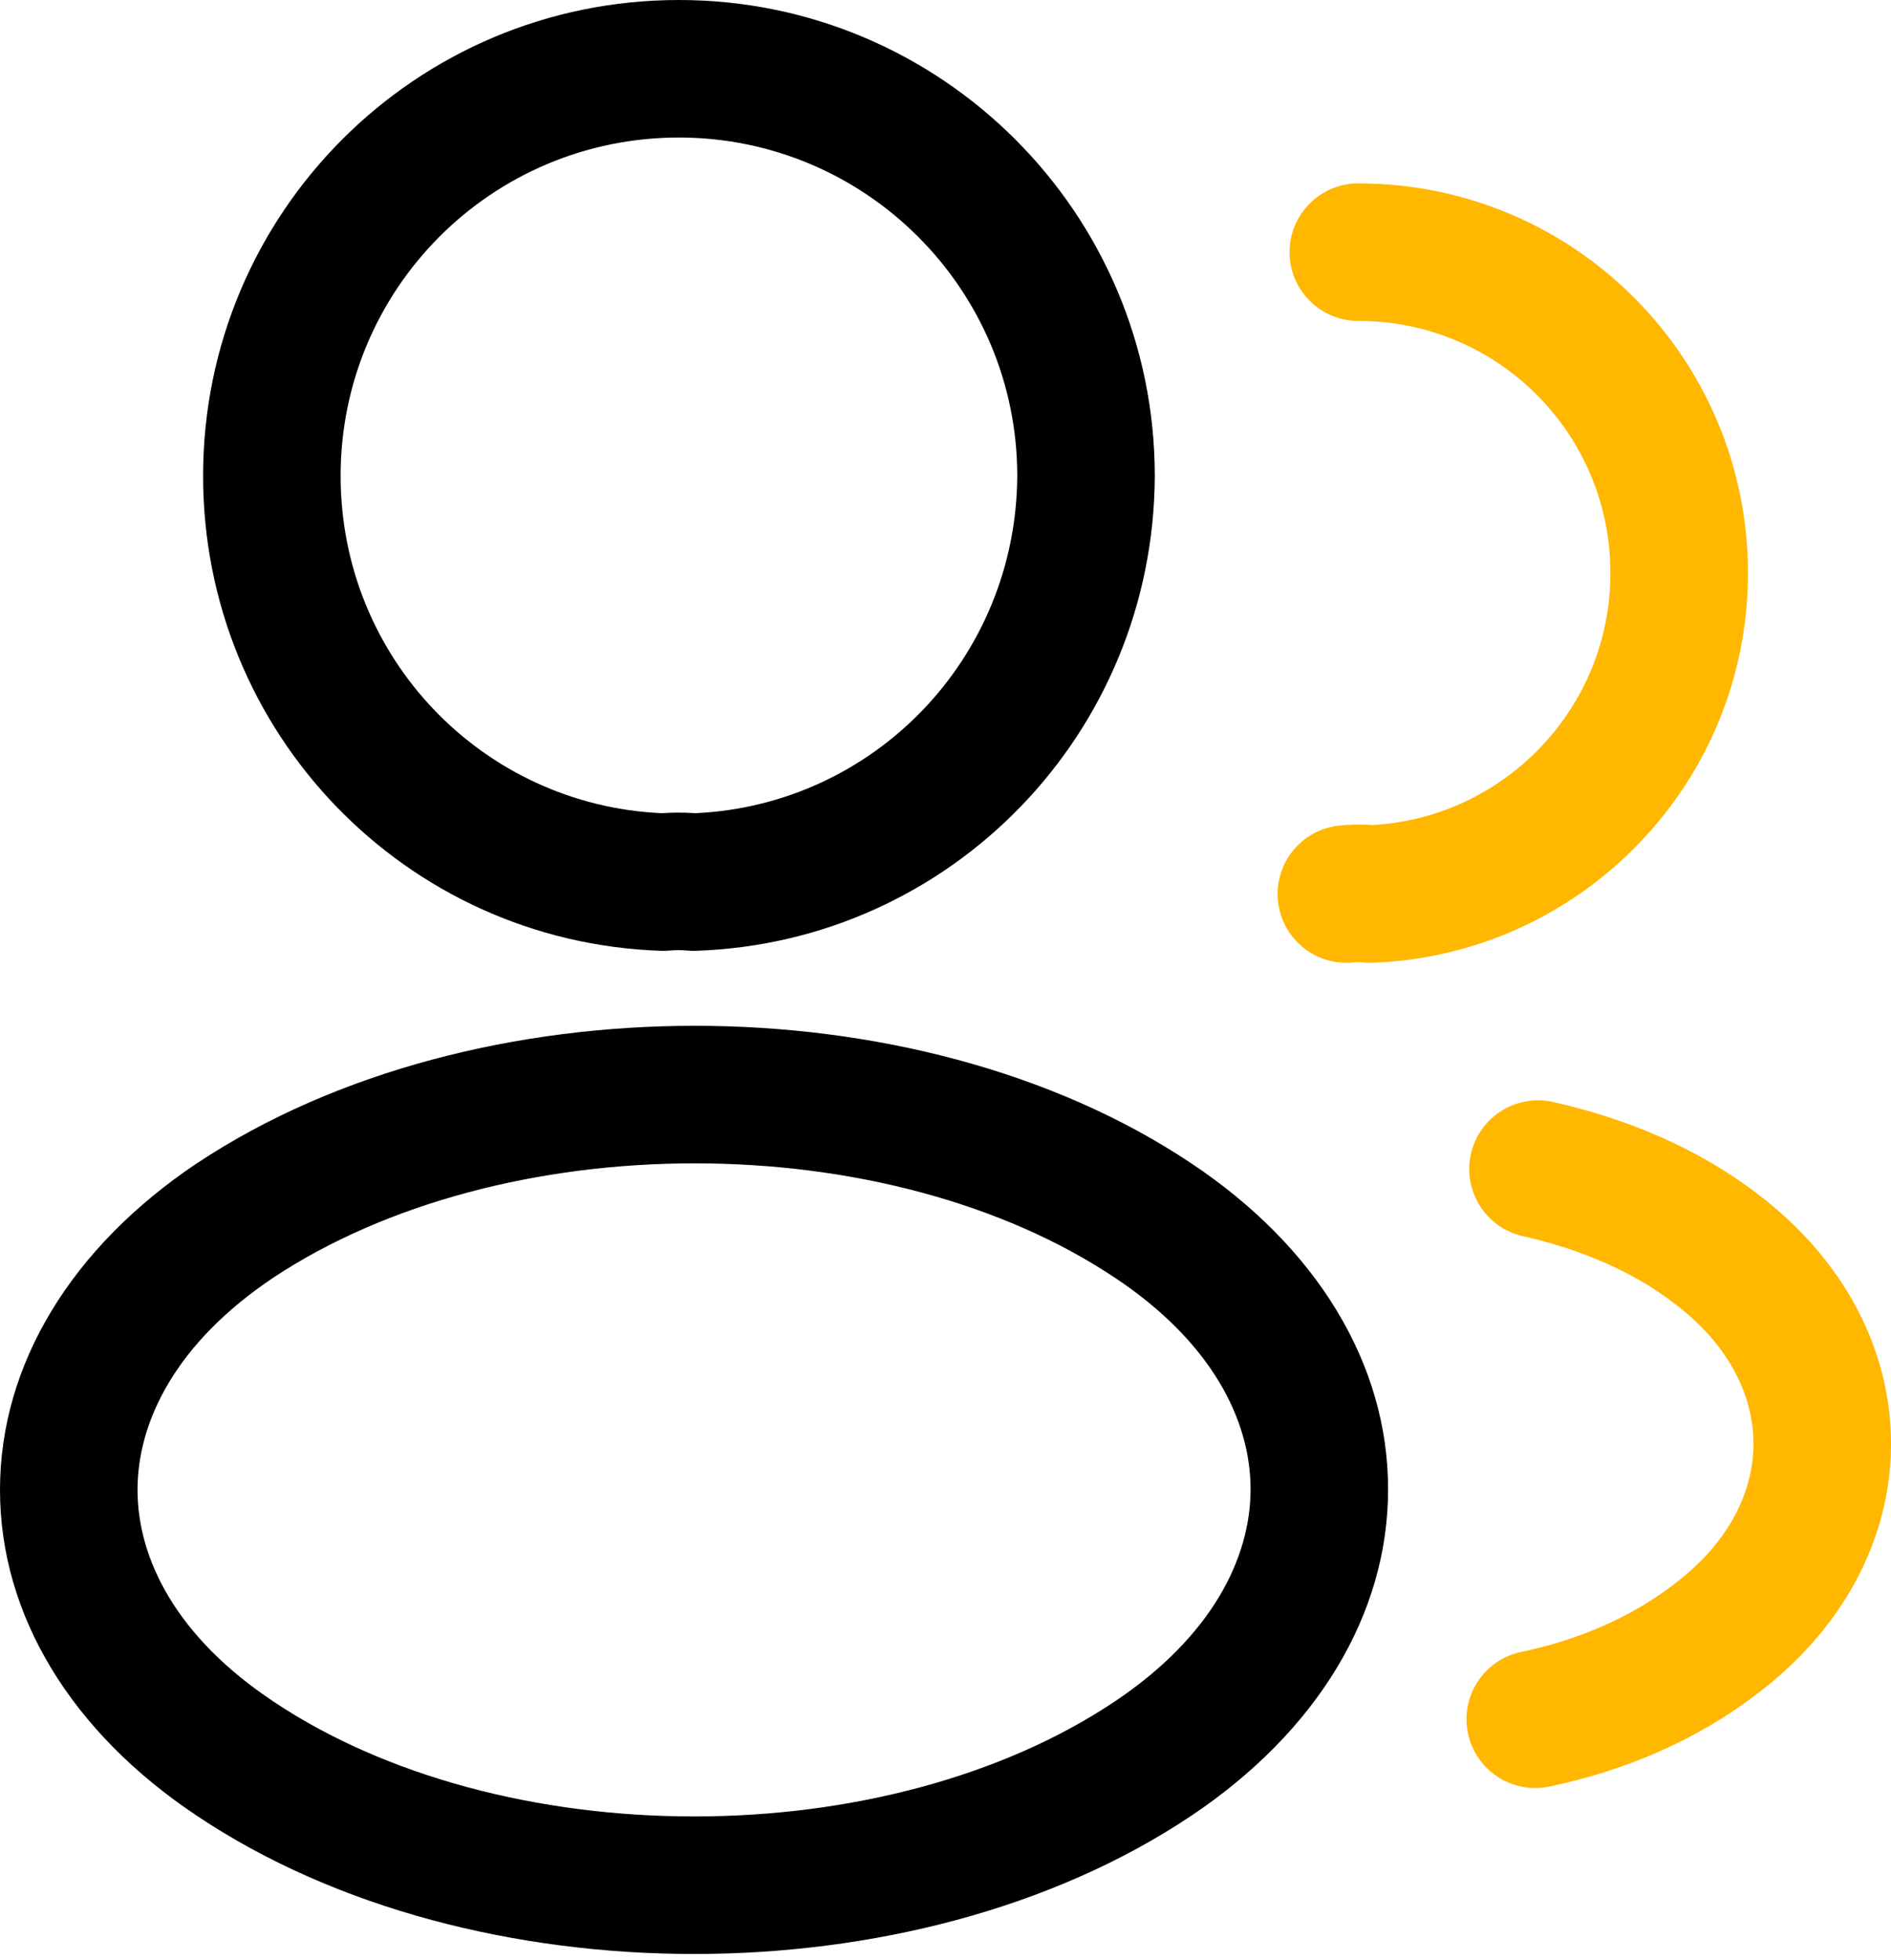
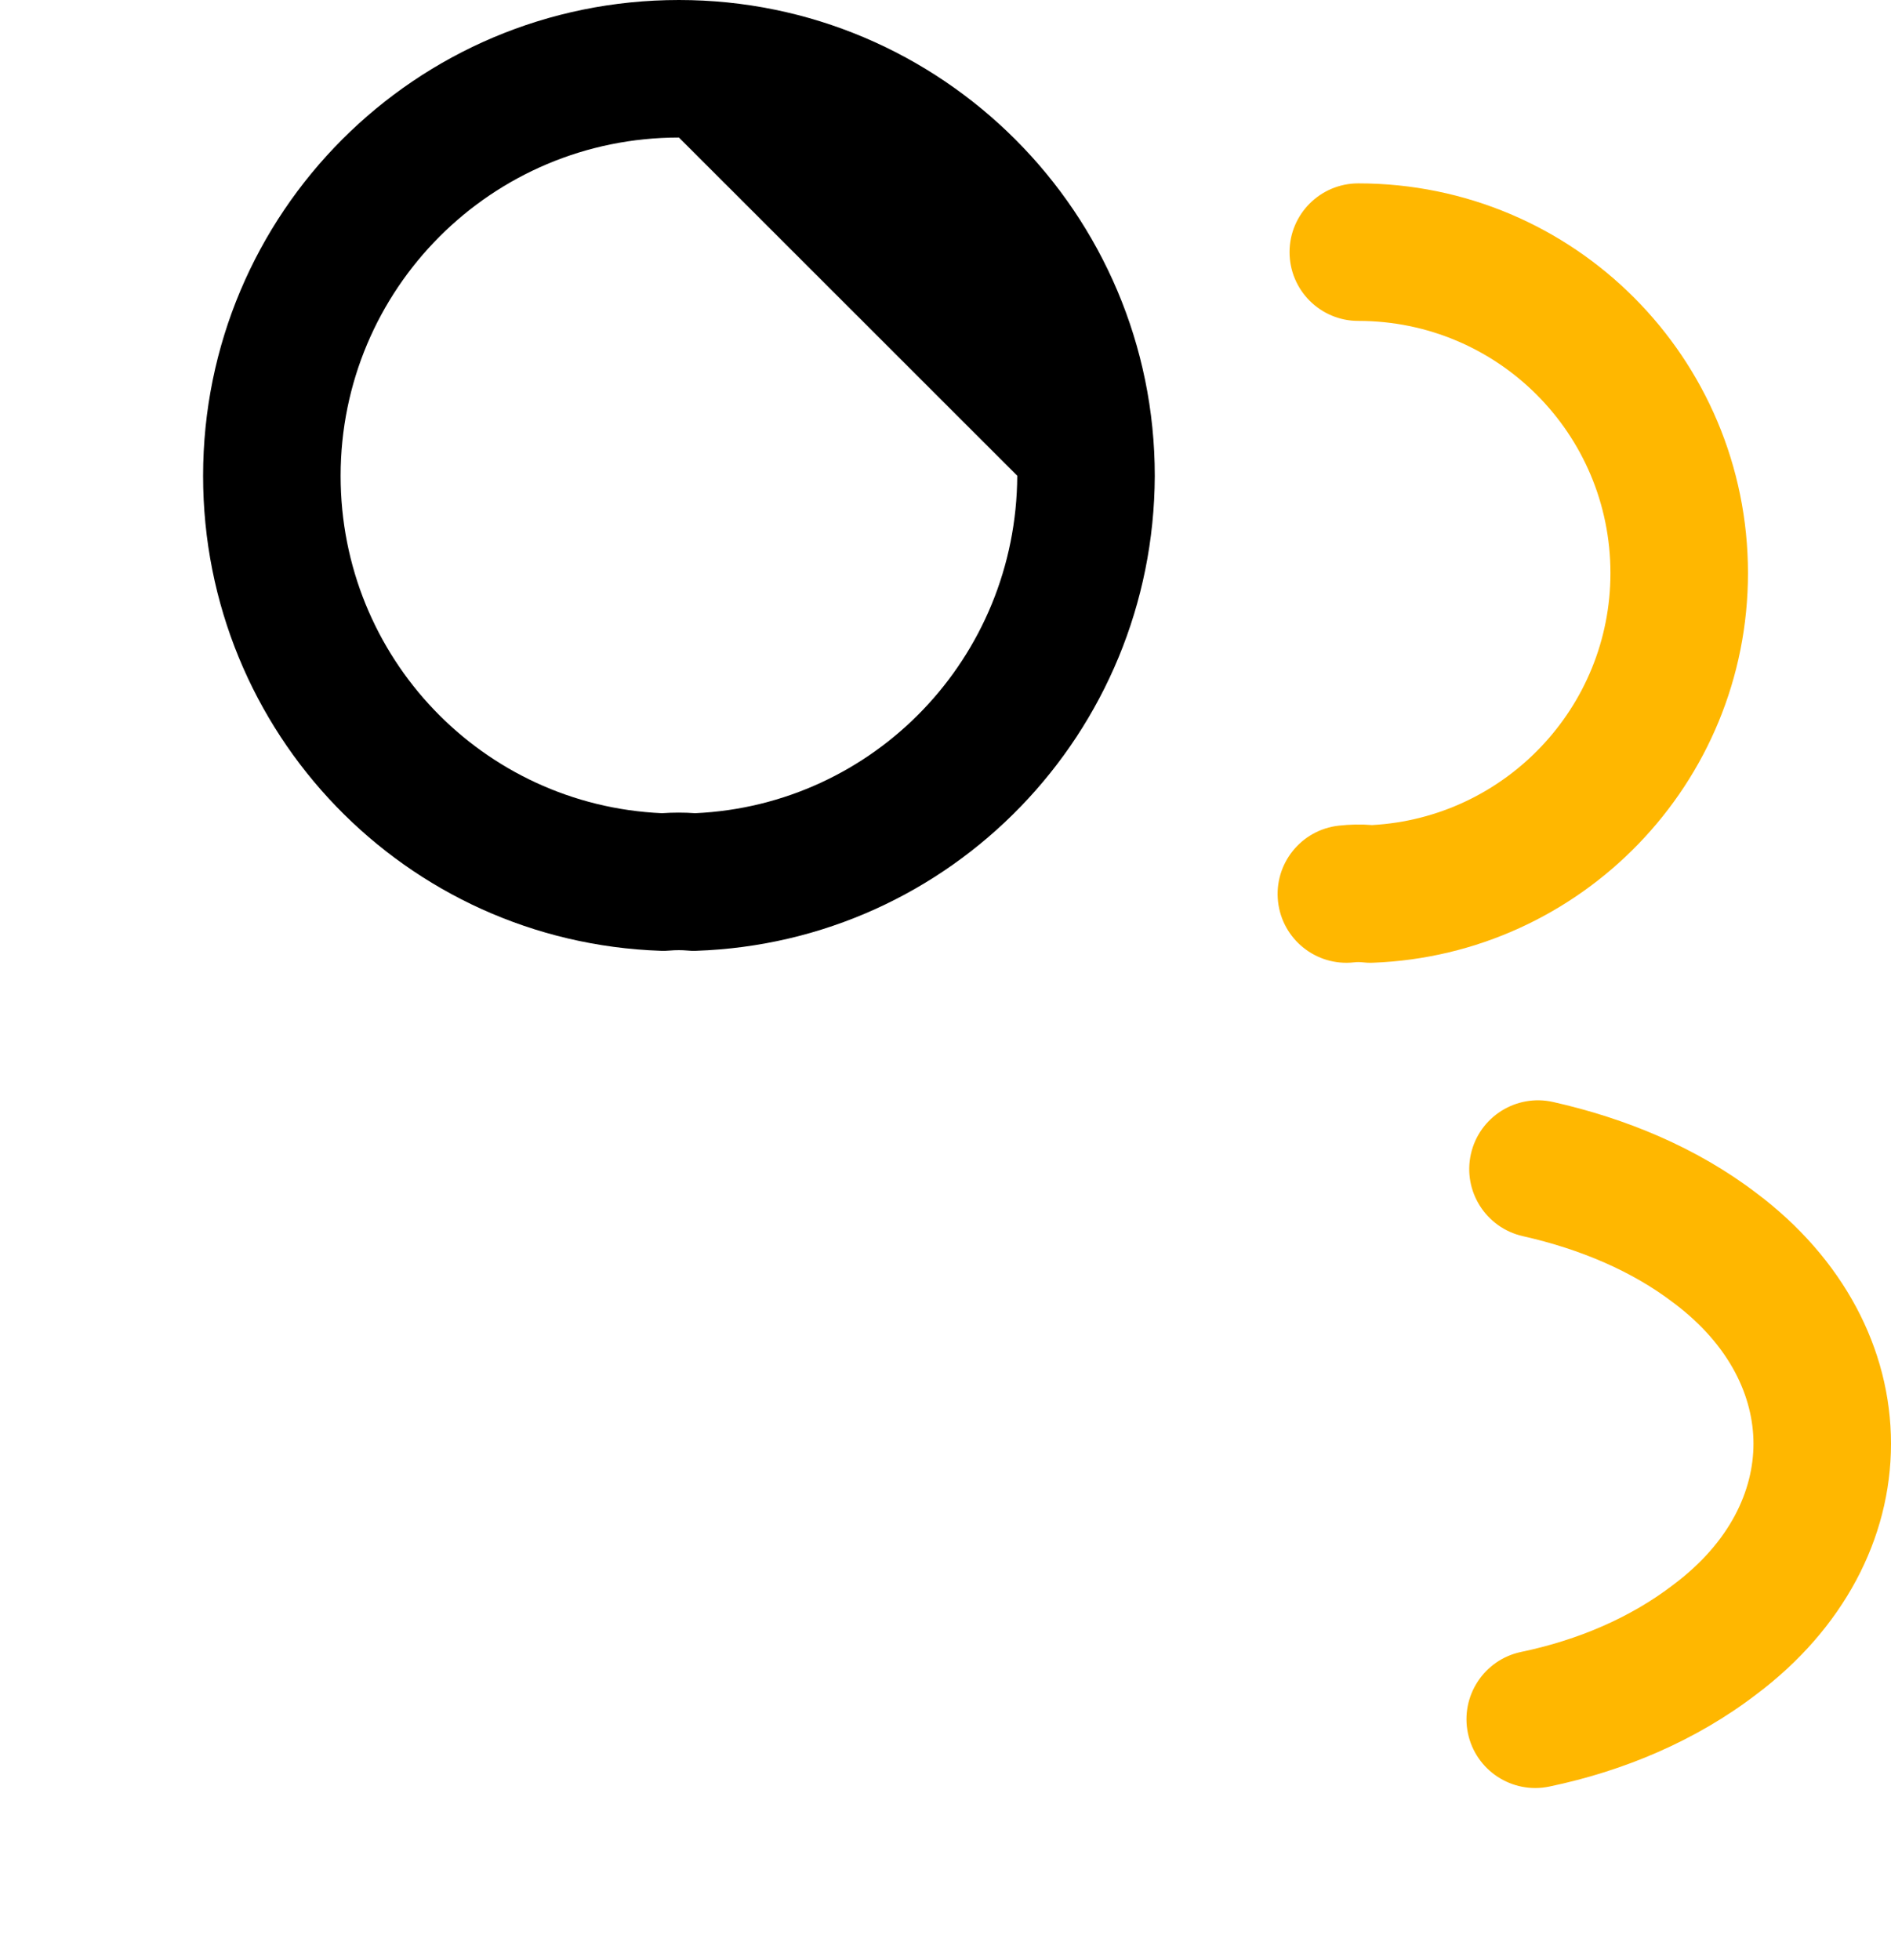
<svg xmlns="http://www.w3.org/2000/svg" fill="none" height="100%" overflow="visible" preserveAspectRatio="none" style="display: block;" viewBox="0 0 55 57" width="100%">
  <g id="vuesax/twotone/profile-2user">
    <g id="profile-2user">
-       <path clip-rule="evenodd" d="M19.747 4C14.294 4 9.907 8.408 9.907 13.84C9.907 19.128 14.037 23.419 19.253 23.65C19.569 23.628 19.904 23.627 20.219 23.65C25.429 23.416 29.562 19.128 29.587 13.836C29.584 8.409 25.174 4 19.747 4ZM5.907 13.84C5.907 6.205 12.079 0 19.747 0C27.385 0 33.587 6.202 33.587 13.84L33.587 13.848C33.556 21.316 27.669 27.402 20.241 27.652C20.152 27.655 20.063 27.652 19.974 27.643C19.846 27.631 19.654 27.629 19.474 27.645C19.392 27.653 19.309 27.655 19.226 27.652C11.799 27.403 5.907 21.316 5.907 13.84Z" fill="black" fill-rule="evenodd" id="Vector" />
+       <path clip-rule="evenodd" d="M19.747 4C14.294 4 9.907 8.408 9.907 13.84C9.907 19.128 14.037 23.419 19.253 23.65C19.569 23.628 19.904 23.627 20.219 23.65C25.429 23.416 29.562 19.128 29.587 13.836ZM5.907 13.84C5.907 6.205 12.079 0 19.747 0C27.385 0 33.587 6.202 33.587 13.84L33.587 13.848C33.556 21.316 27.669 27.402 20.241 27.652C20.152 27.655 20.063 27.652 19.974 27.643C19.846 27.631 19.654 27.629 19.474 27.645C19.392 27.653 19.309 27.655 19.226 27.652C11.799 27.403 5.907 21.316 5.907 13.84Z" fill="black" fill-rule="evenodd" id="Vector" />
      <path clip-rule="evenodd" d="M37.507 7.333C37.507 6.229 38.402 5.333 39.507 5.333C45.788 5.333 50.84 10.419 50.84 16.667C50.84 22.788 45.984 27.772 39.928 27.999C39.82 28.003 39.712 27.998 39.605 27.985C39.565 27.98 39.484 27.976 39.381 27.988C38.283 28.11 37.294 27.319 37.172 26.221C37.05 25.123 37.841 24.134 38.939 24.012C39.253 23.977 39.582 23.969 39.907 23.995C43.765 23.784 46.84 20.582 46.84 16.667C46.84 12.621 43.572 9.333 39.507 9.333C38.402 9.333 37.507 8.438 37.507 7.333Z" fill="#FFB700" fill-rule="evenodd" id="Vector_2" />
-       <path clip-rule="evenodd" d="M20.207 29.833C25.349 29.833 30.592 31.124 34.644 33.83C38.286 36.255 40.373 39.653 40.373 43.31C40.373 46.967 38.287 50.371 34.646 52.809L34.645 52.809C30.581 55.529 25.331 56.827 20.187 56.827C15.043 56.827 9.794 55.529 5.73 52.81C2.087 50.386 0 46.987 0 43.33C0 39.673 2.087 36.269 5.727 33.831L5.735 33.826L5.735 33.827C9.811 31.124 15.064 29.833 20.207 29.833ZM7.949 37.158C5.139 39.04 4 41.314 4 43.33C4 45.345 5.139 47.613 7.948 49.481L7.952 49.484C11.221 51.672 15.651 52.827 20.187 52.827C24.722 52.827 29.152 51.672 32.421 49.485C35.233 47.602 36.373 45.327 36.373 43.31C36.373 41.295 35.235 39.027 32.425 37.158L32.422 37.157C29.168 34.983 24.745 33.833 20.207 33.833C15.671 33.833 11.233 34.982 7.949 37.158Z" fill="black" fill-rule="evenodd" id="Vector_3" />
      <path clip-rule="evenodd" d="M42.782 33.56C43.025 32.483 44.096 31.806 45.173 32.049C47.278 32.523 49.344 33.37 51.087 34.699C53.596 36.584 55 39.211 55 41.987C55 44.762 53.597 47.388 51.089 49.273C49.325 50.625 47.227 51.507 45.061 51.958C43.98 52.183 42.921 51.489 42.695 50.408C42.47 49.327 43.164 48.267 44.245 48.042C45.916 47.694 47.441 47.031 48.662 46.094L48.68 46.08L48.68 46.08C50.326 44.845 51 43.341 51 41.987C51 40.632 50.326 39.128 48.68 37.893L48.666 37.883L48.666 37.883C47.477 36.975 45.972 36.329 44.294 35.951C43.216 35.708 42.539 34.638 42.782 33.56Z" fill="#FFB700" fill-rule="evenodd" id="Vector_4" />
    </g>
  </g>
</svg>